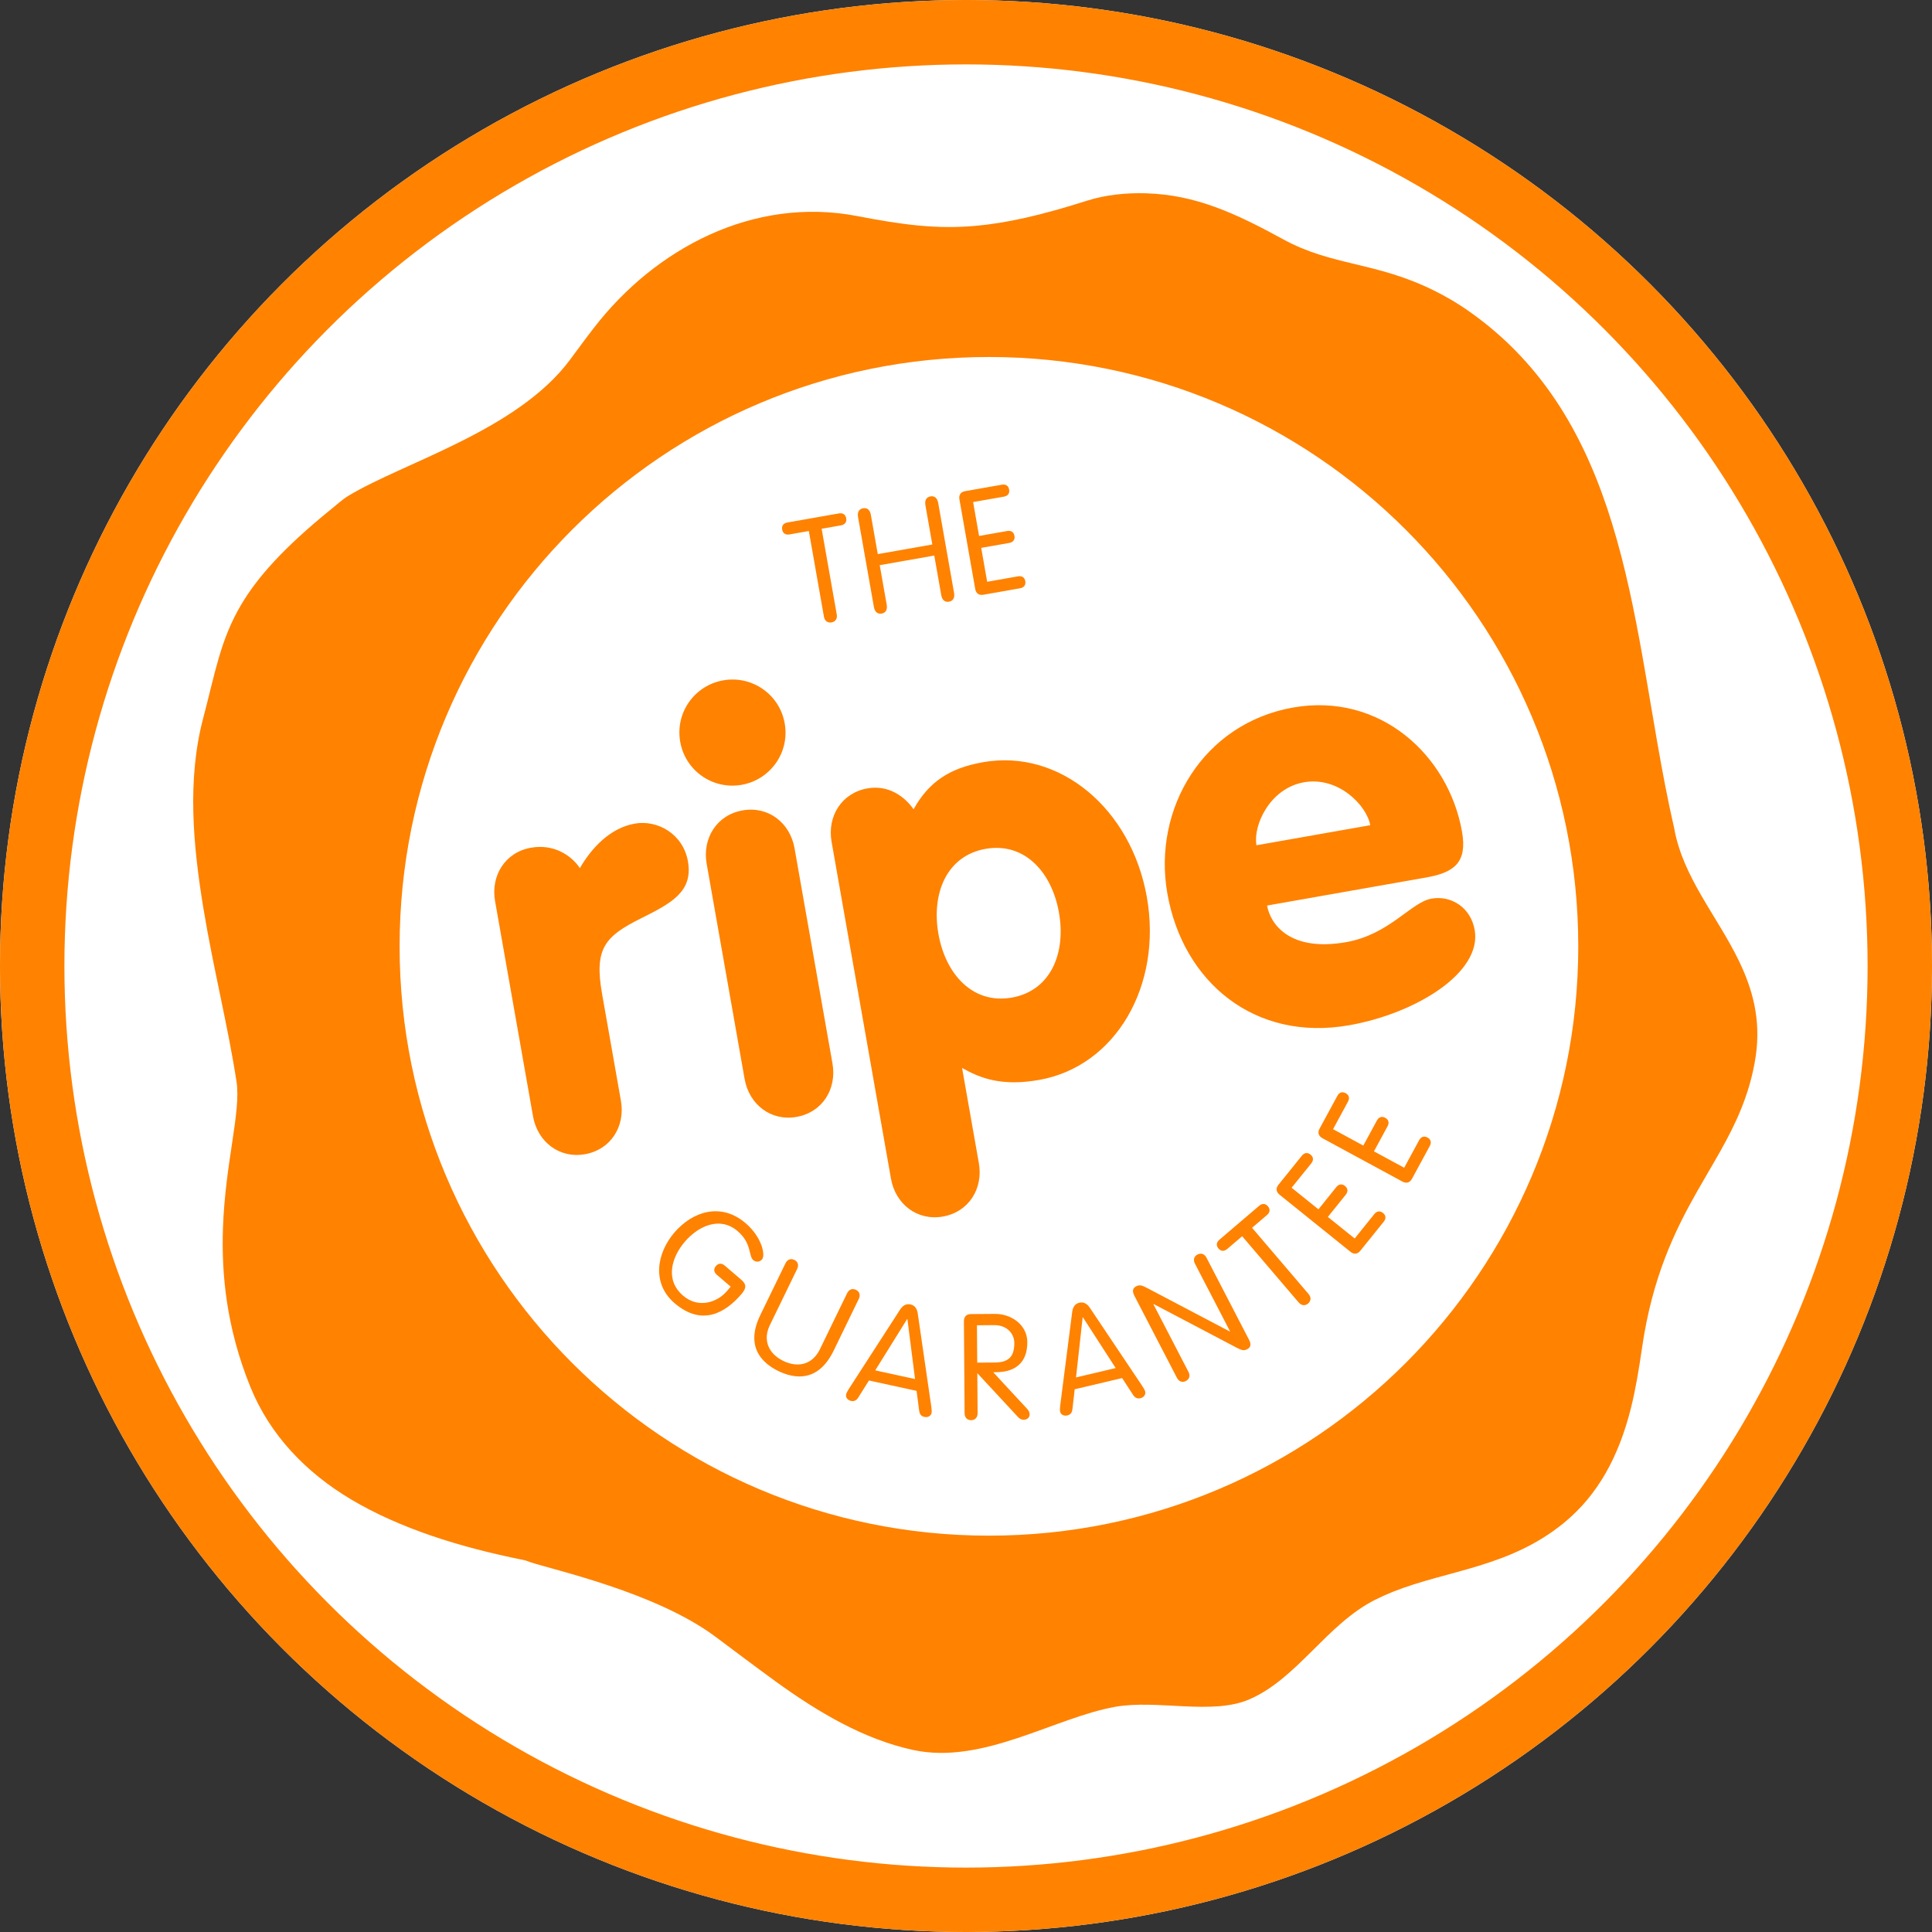
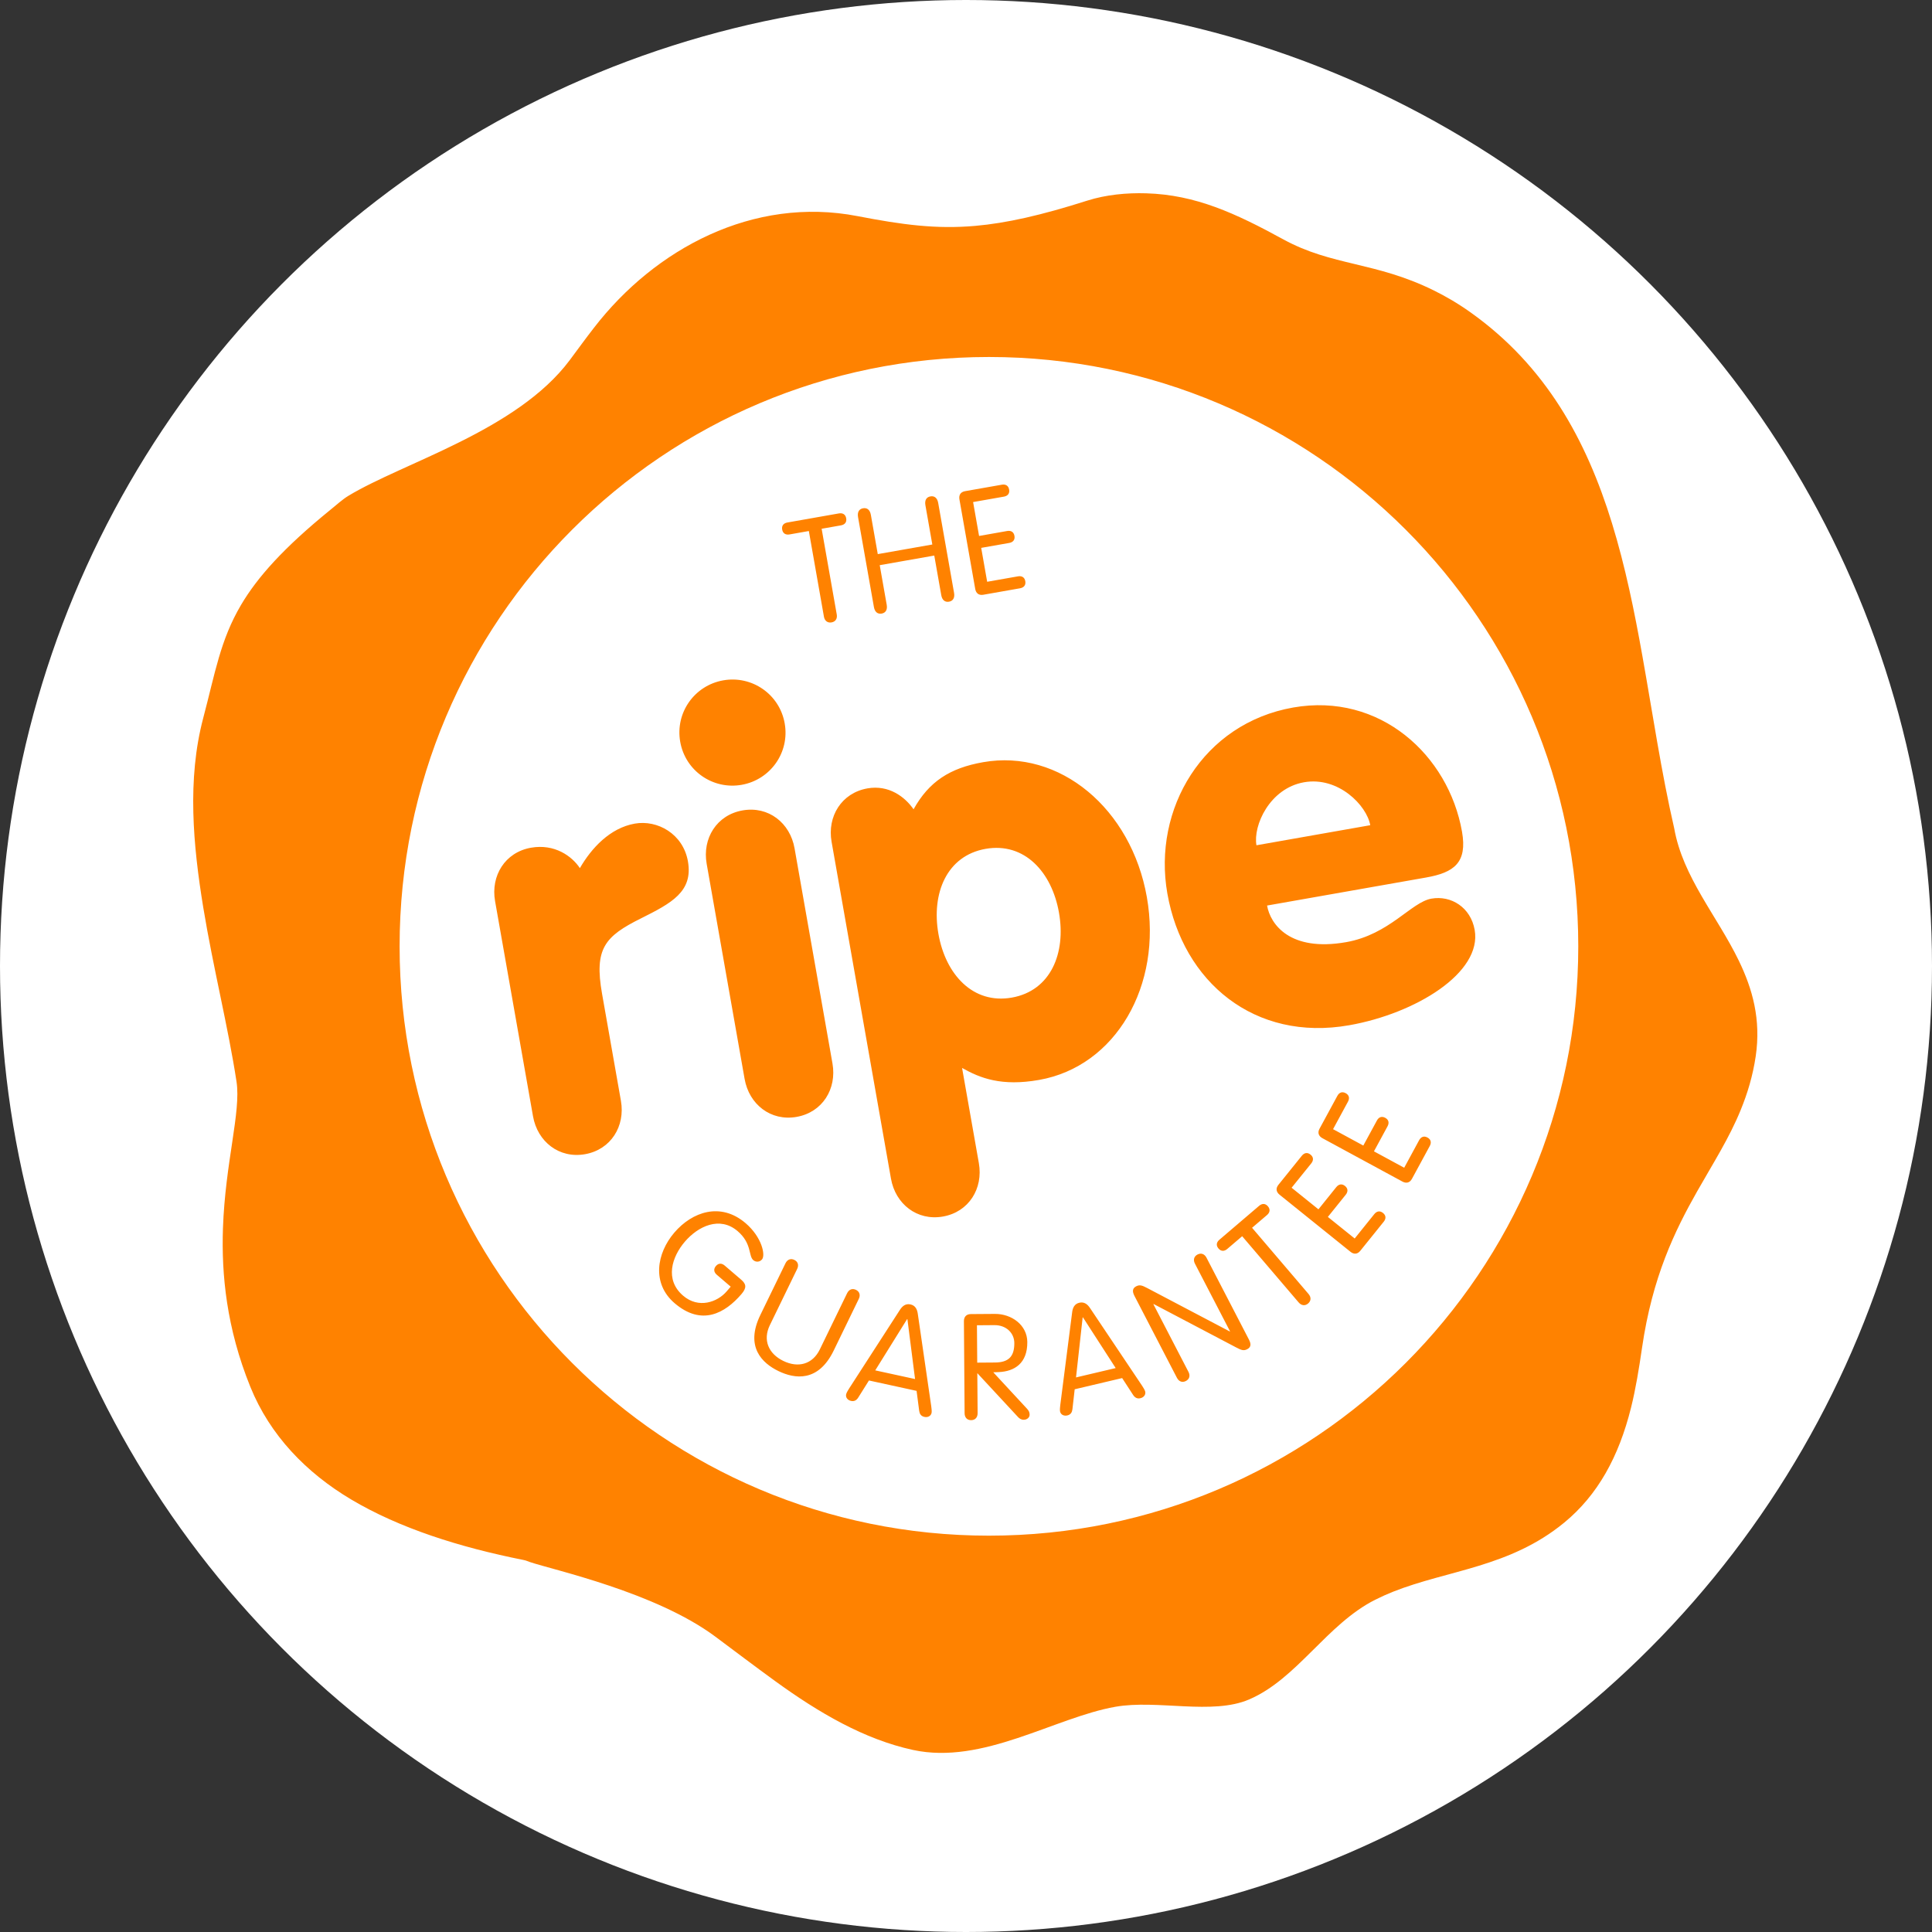
<svg xmlns="http://www.w3.org/2000/svg" width="90px" height="90px" viewBox="0 0 90 90" version="1.1">
  <rect x="0" y="0" width="90" height="90" fill="#333333" stroke="none" />
  <title>RIPE-The Ripe Guarantee</title>
  <desc>Created with Sketch.</desc>
  <g id="RIPE-The-Ripe-Guarantee" stroke="none" stroke-width="1" fill="none" fill-rule="evenodd">
    <g id="ICONS-/-Cover-Icon" transform="translate(-0, 0)">
      <g>
        <circle id="base" fill="#FFFFFF" cx="45" cy="45" r="45" />
        <g id="ICONS/Cover-Icons/Ripe-Guarantee" fill="#FF8200">
          <path d="M53.055,9 L53.398,9.005 C55.694,9.075 57.539,9.925 59.782,11.151 C62.061,12.398 64.069,12.186 66.789,13.528 C67.333,13.796 67.904,14.125 68.504,14.552 C72.008,17.046 73.897,20.49 75.093,24.375 C75.717,26.402 76.139,28.484 76.511,30.57 C76.99,33.251 77.391,35.981 77.991,38.586 C78.393,40.864 79.987,42.662 81.001,44.752 C81.635,46.062 82.043,47.485 81.787,49.212 C81.652,50.12 81.404,50.937 81.087,51.71 C80.554,53.019 79.81,54.176 79.063,55.493 C78.021,57.331 76.974,59.479 76.493,62.781 C76.351,63.755 76.197,64.702 75.981,65.57 C75.409,67.87 74.423,69.652 72.865,70.932 C70.329,73.015 67.452,73.135 64.901,74.146 C64.618,74.259 64.34,74.383 64.065,74.521 C61.801,75.662 60.433,78.203 58.189,79.167 C56.467,79.907 53.915,79.164 51.961,79.508 C49.129,80.008 45.784,82.224 42.534,81.52 C40.263,81.028 38.143,79.788 36.098,78.303 C35.166,77.626 34.242,76.926 33.329,76.245 C30.548,74.171 25.793,73.139 24.684,72.766 C24.551,72.722 24.533,72.699 24.379,72.668 C21.408,72.076 18.608,71.191 16.348,69.845 C14.271,68.607 12.577,66.866 11.662,64.605 C10.552,61.866 10.312,59.37 10.386,57.218 C10.492,54.16 11.231,51.793 11.019,50.395 C10.633,47.855 9.932,45.092 9.469,42.276 C8.996,39.388 8.709,36.314 9.467,33.449 C10.024,31.346 10.261,29.822 11.226,28.184 C11.989,26.891 13.205,25.526 15.391,23.749 C15.681,23.513 15.965,23.257 16.221,23.102 C18.786,21.546 24.081,20.066 26.538,16.78 C26.89,16.309 27.266,15.787 27.671,15.267 C30.508,11.592 35.086,9.126 39.949,10.068 C42.047,10.474 43.62,10.682 45.434,10.522 C46.888,10.394 48.497,10.031 50.652,9.345 C51.522,9.069 52.49,8.977 53.398,9.005 Z M46.069,16.63 C30.907,16.63 18.615,28.921 18.615,44.083 C18.615,59.245 30.907,71.537 46.069,71.537 C61.231,71.537 73.522,59.245 73.522,44.083 C73.522,28.921 61.231,16.63 46.069,16.63 Z M46.346,61.207 C47.117,61.201 47.85,61.719 47.856,62.517 C47.864,63.508 47.26,63.884 46.532,63.917 L46.27,63.926 L47.845,65.627 C47.928,65.717 47.963,65.792 47.964,65.902 C47.965,66.033 47.842,66.137 47.691,66.138 C47.567,66.139 47.484,66.078 47.415,66.002 L45.527,63.966 L45.541,65.831 C45.543,66.03 45.426,66.155 45.241,66.157 C45.054,66.158 44.937,66.035 44.935,65.835 L44.903,61.548 C44.902,61.362 44.998,61.217 45.224,61.215 L46.346,61.207 Z M42.414,60.765 C42.642,60.814 42.729,60.996 42.757,61.22 L43.38,65.504 C43.387,65.569 43.414,65.737 43.397,65.817 C43.363,65.972 43.214,66.038 43.06,66.004 C42.898,65.969 42.838,65.858 42.819,65.72 L42.698,64.792 L40.479,64.308 L39.982,65.101 C39.908,65.219 39.806,65.295 39.644,65.26 C39.49,65.226 39.383,65.104 39.417,64.95 C39.434,64.869 39.528,64.727 39.562,64.671 L41.911,61.035 C42.03,60.843 42.185,60.715 42.414,60.765 Z M50.787,60.948 L53.197,64.544 C53.231,64.6 53.328,64.74 53.347,64.82 C53.384,64.974 53.278,65.098 53.124,65.134 C52.964,65.172 52.861,65.097 52.784,64.981 L52.274,64.196 L50.063,64.718 L49.958,65.647 C49.941,65.785 49.883,65.898 49.721,65.936 C49.568,65.972 49.419,65.909 49.382,65.755 C49.363,65.674 49.387,65.506 49.393,65.441 L49.943,61.147 C49.968,60.922 50.052,60.74 50.28,60.686 C50.508,60.633 50.665,60.758 50.787,60.948 Z M56.203,58.588 L58.182,62.406 C58.293,62.62 58.273,62.761 58.102,62.85 C57.943,62.933 57.836,62.904 57.578,62.765 L53.742,60.747 L53.729,60.754 L55.363,63.906 C55.456,64.083 55.408,64.247 55.244,64.332 C55.079,64.418 54.918,64.362 54.826,64.184 L52.846,60.366 C52.736,60.153 52.756,60.011 52.926,59.922 C53.085,59.84 53.193,59.869 53.451,60.007 L57.287,62.025 L57.3,62.019 L55.665,58.867 C55.573,58.69 55.62,58.526 55.785,58.44 C55.95,58.355 56.111,58.411 56.203,58.588 Z M42.257,61.449 L40.772,63.837 L42.627,64.241 L42.271,61.452 L42.257,61.449 Z M50.448,61.368 L50.434,61.371 L50.125,64.166 L51.973,63.73 L50.448,61.368 Z M37.003,58.691 C37.17,58.772 37.222,58.935 37.134,59.114 L35.862,61.732 C35.526,62.425 35.798,63.061 36.491,63.398 C37.184,63.735 37.853,63.555 38.19,62.862 L39.461,60.245 C39.548,60.065 39.707,60.005 39.874,60.086 C40.041,60.167 40.093,60.33 40.005,60.509 L38.836,62.916 C38.114,64.402 37.018,64.236 36.262,63.869 C35.507,63.502 34.698,62.742 35.42,61.257 L36.59,58.85 C36.677,58.67 36.836,58.61 37.003,58.691 Z M46.323,61.73 L45.51,61.736 L45.523,63.477 L46.349,63.471 C46.982,63.466 47.255,63.196 47.251,62.562 C47.248,62.109 46.887,61.726 46.323,61.73 Z M34.734,56.981 C35.496,57.635 35.667,58.471 35.497,58.669 C35.395,58.789 35.221,58.813 35.09,58.701 C34.861,58.504 35.031,57.925 34.362,57.351 C33.526,56.635 32.515,57.128 31.906,57.839 C31.297,58.549 30.954,59.614 31.822,60.358 C32.542,60.976 33.421,60.659 33.851,60.157 L34.039,59.938 L33.391,59.383 C33.26,59.271 33.225,59.122 33.35,58.976 C33.475,58.83 33.627,58.842 33.758,58.954 L34.532,59.617 C34.766,59.819 34.789,59.992 34.543,60.28 C33.773,61.178 32.688,61.789 31.424,60.706 C30.353,59.788 30.586,58.384 31.414,57.418 C32.243,56.451 33.568,55.983 34.734,56.981 Z M59.064,56.194 C59.189,56.341 59.153,56.489 59.022,56.601 L58.326,57.195 L60.957,60.279 C61.087,60.431 61.078,60.601 60.936,60.722 C60.795,60.842 60.626,60.824 60.496,60.672 L57.865,57.588 L57.169,58.182 C57.038,58.294 56.886,58.306 56.761,58.159 C56.636,58.013 56.672,57.864 56.803,57.753 L58.656,56.171 C58.787,56.06 58.939,56.048 59.064,56.194 Z M61.049,53.786 C61.2,53.907 61.191,54.059 61.084,54.194 L60.168,55.329 L61.418,56.335 L62.25,55.3 C62.358,55.166 62.505,55.126 62.656,55.247 C62.805,55.368 62.797,55.52 62.69,55.654 L61.857,56.689 L63.106,57.694 L64.02,56.558 C64.128,56.424 64.276,56.383 64.425,56.504 C64.576,56.625 64.568,56.777 64.46,56.911 L63.368,58.267 C63.226,58.444 63.052,58.429 62.909,58.312 L59.607,55.654 C59.462,55.538 59.41,55.372 59.552,55.195 L60.644,53.84 C60.752,53.706 60.899,53.665 61.049,53.786 Z M45.796,35.506 C49.365,34.876 52.698,37.671 53.425,41.791 C54.152,45.911 51.975,49.678 48.405,50.307 C46.648,50.617 45.658,50.223 44.817,49.749 L44.817,49.749 L45.599,54.184 C45.807,55.365 45.134,56.458 43.926,56.671 C42.72,56.884 41.713,56.087 41.505,54.906 L41.505,54.906 L38.738,39.212 C38.53,38.031 39.202,36.939 40.409,36.726 C41.406,36.55 42.156,37.121 42.557,37.7 C43.277,36.409 44.247,35.779 45.796,35.506 Z M62.687,50.924 C62.856,51.016 62.876,51.168 62.794,51.319 L62.099,52.601 L63.508,53.365 L64.142,52.198 C64.223,52.046 64.36,51.981 64.53,52.072 C64.699,52.164 64.719,52.315 64.637,52.467 L64.004,53.634 L65.413,54.398 L66.108,53.116 C66.19,52.965 66.328,52.898 66.497,52.99 C66.667,53.082 66.686,53.234 66.604,53.385 L65.774,54.915 C65.666,55.114 65.493,55.13 65.33,55.042 L61.604,53.022 C61.441,52.933 61.36,52.779 61.469,52.58 L62.299,51.05 C62.381,50.898 62.517,50.833 62.687,50.924 Z M29.571,38.367 C30.62,38.182 31.818,38.837 32.046,40.122 C32.295,41.539 31.279,42.071 29.861,42.781 C28.17,43.62 27.675,44.194 28.046,46.293 L28.046,46.293 L28.925,51.28 C29.133,52.461 28.46,53.554 27.253,53.767 C26.045,53.98 25.039,53.183 24.83,52.002 L24.83,52.002 L23.062,41.976 C22.854,40.796 23.527,39.703 24.735,39.49 C25.838,39.296 26.645,39.884 27.013,40.441 C27.552,39.508 28.416,38.571 29.571,38.367 Z M34.591,37.752 C35.798,37.539 36.805,38.335 37.013,39.516 L37.013,39.516 L38.78,49.542 C38.988,50.723 38.316,51.816 37.109,52.029 C35.902,52.242 34.896,51.444 34.687,50.263 L34.687,50.263 L32.919,40.238 C32.711,39.057 33.384,37.965 34.591,37.752 Z M60.24,32.959 C64.281,32.247 67.476,35.173 68.106,38.742 C68.36,40.187 67.739,40.648 66.426,40.879 L66.426,40.879 L59.025,42.184 C59.177,43.05 60.084,44.351 62.709,43.889 C64.729,43.532 65.736,42.028 66.681,41.862 C67.599,41.7 68.511,42.27 68.696,43.319 C69.049,45.314 65.947,47.214 62.85,47.76 C58.441,48.538 55.106,45.743 54.38,41.623 C53.686,37.686 56.041,33.7 60.24,32.959 Z M49.331,42.513 C48.998,40.623 47.723,39.224 45.912,39.543 C44.102,39.863 43.382,41.614 43.715,43.503 C44.048,45.393 45.323,46.791 47.134,46.472 C48.945,46.153 49.665,44.403 49.331,42.513 Z M63.832,38.441 C63.67,37.522 62.347,36.159 60.746,36.441 C59.144,36.724 58.368,38.457 58.53,39.376 L58.53,39.376 Z M33.692,31.693 C35.026,31.458 36.314,32.337 36.554,33.697 C36.795,35.058 35.884,36.325 34.549,36.56 C33.215,36.796 31.927,35.916 31.687,34.556 C31.447,33.194 32.357,31.928 33.692,31.693 Z M39.419,24.144 C39.452,24.333 39.346,24.443 39.176,24.473 L38.275,24.632 L38.979,28.623 C39.014,28.82 38.92,28.962 38.737,28.994 C38.554,29.026 38.417,28.924 38.382,28.728 L37.679,24.737 L36.778,24.896 C36.609,24.925 36.471,24.859 36.437,24.67 C36.404,24.48 36.51,24.37 36.68,24.34 L39.078,23.917 C39.248,23.887 39.385,23.954 39.419,24.144 Z M43.705,23.43 L44.444,27.618 C44.485,27.855 44.392,27.997 44.208,28.029 C44.026,28.062 43.889,27.96 43.847,27.723 L43.522,25.88 L40.981,26.328 L41.306,28.171 C41.348,28.408 41.254,28.55 41.072,28.583 C40.888,28.615 40.751,28.513 40.71,28.276 L39.971,24.088 C39.93,23.851 40.024,23.709 40.206,23.677 C40.389,23.645 40.526,23.746 40.568,23.984 L40.89,25.813 L43.431,25.365 L43.109,23.535 C43.067,23.298 43.16,23.156 43.343,23.124 C43.527,23.091 43.663,23.193 43.705,23.43 Z M47.009,22.806 C47.043,22.995 46.937,23.105 46.767,23.135 L45.331,23.388 L45.609,24.967 L46.917,24.736 C47.087,24.706 47.224,24.773 47.257,24.963 C47.291,25.152 47.184,25.262 47.015,25.292 L45.708,25.522 L45.986,27.101 L47.423,26.848 C47.591,26.818 47.729,26.885 47.762,27.074 C47.796,27.264 47.689,27.373 47.52,27.404 L45.806,27.706 C45.582,27.745 45.463,27.62 45.43,27.437 L44.694,23.263 C44.662,23.08 44.731,22.921 44.955,22.881 L46.67,22.579 C46.839,22.549 46.976,22.616 47.009,22.806 Z" id="ICONS-/-Cover-Icon-/-Parts-/-Ripe-Guarantee" />
        </g>
-         <circle id="border" stroke="#FF8200" stroke-width="3" cx="45" cy="45" r="43.5" />
      </g>
    </g>
  </g>
</svg>